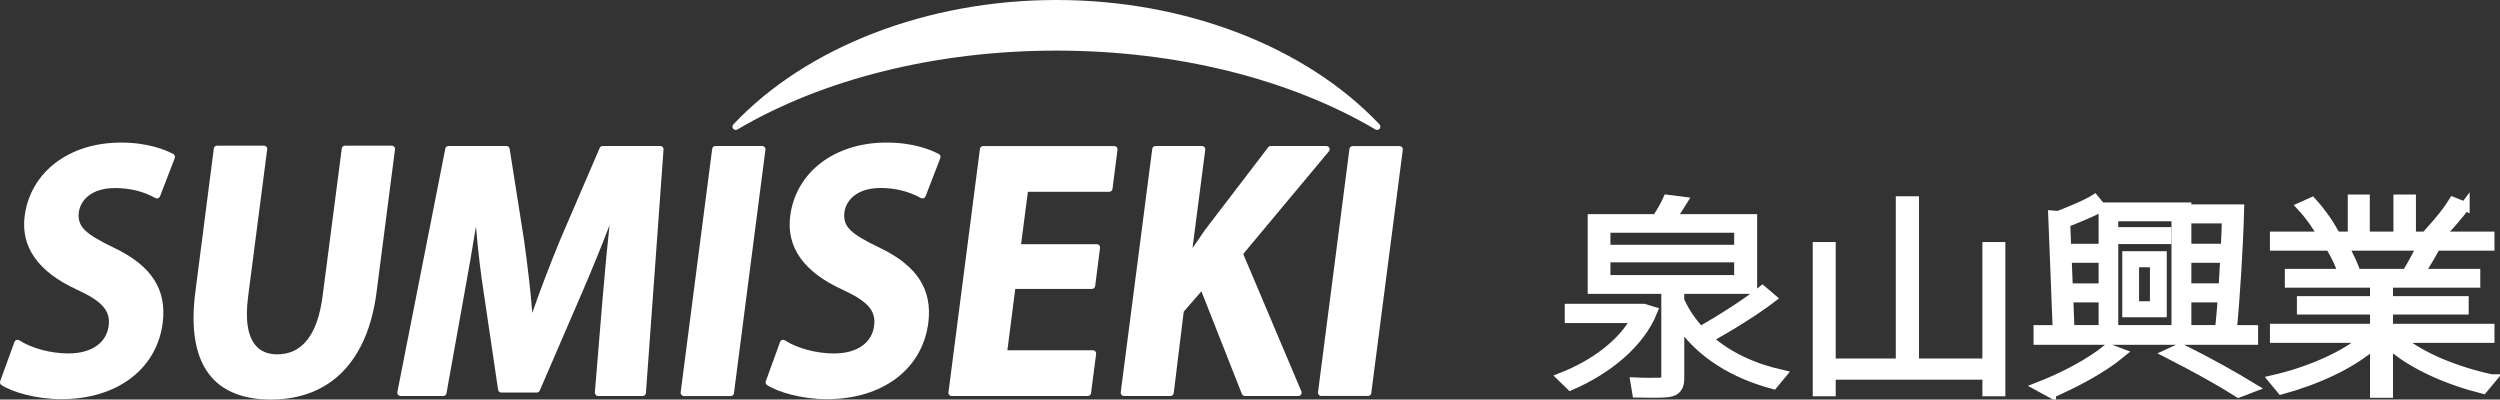
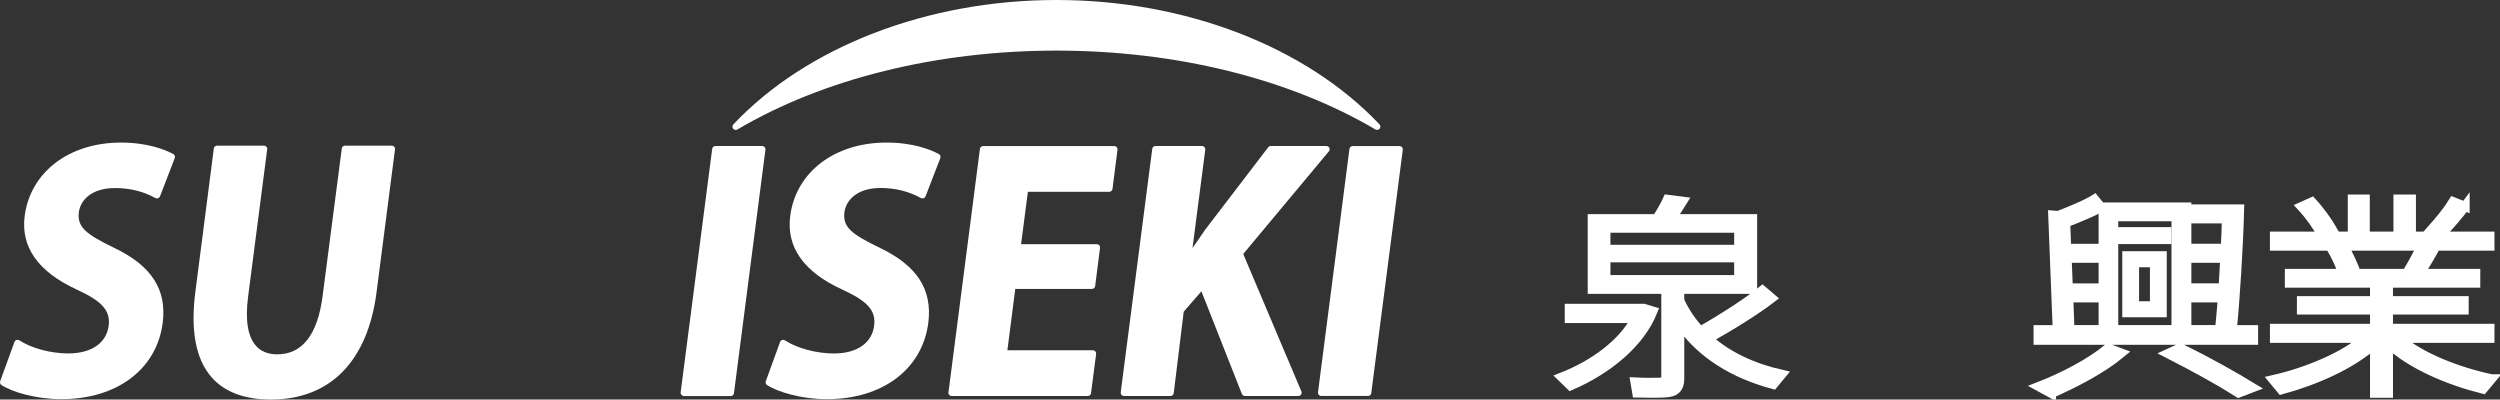
<svg xmlns="http://www.w3.org/2000/svg" id="_レイヤー_2" width="119.264mm" height="19.059mm" viewBox="0 0 338.07 54.024">
  <rect x="0" y="0" width="338.07" height="54.024" fill="#333333" stroke="none" />
  <g id="_テキスト-OL">
    <path d="M186.553,16.826C176.602,6.294,160.273,0,142.862,0s-33.761,6.294-43.695,16.826c-.146.167-.168.413-.022.58.088.106.211.158.342.158.075,0,.158-.017.224-.053,11.674-6.879,26.997-10.668,43.15-10.668s31.458,3.789,43.146,10.668c.07.035.141.053.22.053.128,0,.255-.053.338-.158.145-.167.132-.413-.013-.58Z" fill="#fff" />
    <path d="M15.539,25.428c2.009,0,3.85.444,5.472,1.35.066.039.141.053.211.053.057,0,.101-.009.15-.018.114-.048.215-.145.264-.259l1.996-5.178c.084-.211-.009-.444-.202-.549-1.077-.576-3.433-1.547-7.077-1.547-7.015,0-12.246,3.996-13.019,9.93-.541,4.219,1.842,7.559,7.077,9.96,3.42,1.573,4.545,2.857,4.285,4.891-.316,2.339-2.352,3.732-5.455,3.732-2.378,0-4.98-.694-6.628-1.775-.071-.044-.158-.071-.237-.071-.053,0-.101.005-.149.027-.123.035-.224.14-.273.264L.023,51.549c-.062.19.004.405.171.515,1.442.954,4.69,1.912,8.101,1.912,7.516,0,12.896-4.043,13.705-10.307.58-4.522-1.517-7.754-6.606-10.175-3.776-1.833-4.984-2.786-4.73-4.817.198-1.495,1.591-3.248,4.875-3.248Z" fill="#fff" />
    <path d="M53.318,19.854c-.088-.101-.206-.158-.338-.158h-6.321c-.228,0-.413.163-.44.383l-2.589,19.916c-.673,5.261-2.747,7.92-6.145,7.92-1.235,0-2.202-.391-2.875-1.156-1.112-1.262-1.468-3.494-1.059-6.646l2.58-19.916c.018-.132-.022-.26-.105-.343-.088-.101-.207-.158-.334-.158h-6.343c-.224,0-.409.163-.435.383l-2.492,19.362c-.686,5.253.057,9.147,2.189,11.574,1.749,1.991,4.444,3.011,8.022,3.011,8.004,0,13.081-5.161,14.29-14.518l2.492-19.309c.022-.132-.018-.26-.097-.343Z" fill="#fff" />
-     <path d="M89.611,19.889c-.079-.092-.193-.15-.321-.15h-7.793c-.171,0-.334.114-.4.268l-5.332,12.386c-1.398,3.393-2.694,6.787-3.785,9.912-.233-2.949-.598-6.118-1.112-9.819l-1.951-12.373c-.035-.211-.22-.374-.435-.374h-7.833c-.215,0-.396.154-.431.361l-6.488,32.926c-.026.128.009.26.092.361.079.092.207.163.339.163h5.78c.215,0,.4-.158.435-.37l2.273-12.668c.694-3.815,1.262-7.076,1.714-9.89.268,3.218.642,6.374,1.055,8.976l1.938,13.107c.035.215.22.378.44.378h4.795c.171,0,.33-.114.4-.273l5.749-13.313c1.257-2.919,2.558-6.088,3.688-9.042-.303,2.703-.554,5.486-.787,8.206l-.145,1.605-1.055,12.803c-.013.119.035.242.119.33.075.097.198.15.317.15h6.035c.233,0,.426-.18.435-.414l2.382-32.922c.013-.119-.035-.242-.119-.325Z" fill="#fff" />
    <path d="M103.4,19.903c-.084-.101-.198-.163-.325-.163h-6.333c-.216,0-.409.172-.435.387l-4.263,32.926c-.018.127.022.255.114.343.084.101.193.162.325.162h6.338c.216,0,.409-.171.431-.391l4.255-32.922c.022-.132-.018-.255-.106-.343Z" fill="#fff" />
    <path d="M119.074,25.419c1.996,0,3.833.461,5.459,1.358.071.039.141.053.207.053.048,0,.101-.009.154-.027.123-.039.22-.136.264-.25l2.004-5.182c.075-.211-.013-.44-.211-.545-1.081-.576-3.433-1.547-7.072-1.547-7.02,0-12.254,3.996-13.019,9.921-.549,4.224,1.824,7.578,7.072,9.973,3.424,1.569,4.545,2.849,4.272,4.888-.304,2.339-2.33,3.737-5.442,3.737-2.365,0-4.967-.699-6.628-1.776-.079-.048-.154-.07-.246-.07-.039,0-.088.008-.136.022-.128.048-.224.14-.268.272l-1.926,5.305c-.07.19,0,.405.168.515,1.441.95,4.681,1.912,8.087,1.912,7.521,0,12.905-4.043,13.718-10.312.576-4.527-1.525-7.757-6.615-10.184-3.776-1.82-4.984-2.773-4.725-4.804.202-1.503,1.595-3.257,4.883-3.257Z" fill="#fff" />
    <path d="M151.006,19.903c-.083-.101-.198-.15-.325-.15h-17.722c-.224,0-.409.158-.444.374l-4.255,32.926c-.017.127.017.255.11.343.079.101.198.154.325.154h18.408c.22,0,.409-.163.435-.383l.69-5.305c.013-.127-.022-.246-.11-.347-.079-.097-.198-.146-.33-.146h-11.56l1.064-8.298h10.365c.216,0,.409-.158.44-.374l.659-5.182c.013-.127-.022-.251-.11-.347-.079-.102-.198-.149-.325-.149h-10.241l.919-7.081h11.006c.215,0,.4-.167.435-.383l.677-5.305c.017-.136-.027-.259-.11-.347Z" fill="#fff" />
    <path d="M179.767,19.995c-.075-.149-.229-.25-.405-.25h-7.529c-.136,0-.259.066-.343.18l-8.527,11.147-1.033,1.504c-.224.325-.44.642-.672.967l1.728-13.301c.013-.127-.027-.25-.11-.347-.083-.097-.202-.149-.33-.149h-6.303c-.216,0-.405.163-.427.382l-4.263,32.922c-.014.128.022.251.11.348.079.101.198.149.325.149h6.299c.215,0,.404-.163.435-.387l1.35-11.019,2.391-2.748,5.472,13.876c.071.163.228.277.409.277h7.23c.154,0,.295-.075.369-.193.088-.124.097-.286.044-.418l-7.868-18.593,11.578-13.873c.11-.136.141-.321.071-.475Z" fill="#fff" />
    <path d="M189.586,19.903c-.083-.101-.193-.15-.325-.15h-6.338c-.224,0-.409.158-.439.374l-4.255,32.926c-.014.127.026.251.11.343.079.101.198.149.325.149h6.329c.224,0,.413-.158.44-.378l4.264-32.918c.017-.136-.027-.259-.11-.347Z" fill="#fff" />
    <path d="M221.79,41.705h.48l1.248.375c-1.728,4.348-6.144,7.918-11.135,10.077l-1.184-1.151c4.352-1.699,8.224-4.55,10.015-7.947h-8.991v-1.354h9.567ZM229.917,44.786c3.328-1.9,6.591-4.031,8.416-5.528l1.248,1.065c-1.984,1.526-5.248,3.6-8.607,5.471,2.656,2.39,6.112,3.974,9.952,4.837l-1.12,1.354c-5.28-1.411-9.792-4.089-12.671-8.321v7.516c0,1.094-.384,1.756-1.568,1.9-.768.115-2.752.086-4.224.058-.064-.346-.16-1.123-.224-1.469,1.12.058,2.88.058,3.359.028.608-.028.8-.287.8-.748v-11.834h-9.951v-9.531h8.703c.608-.95,1.152-1.9,1.472-2.62l2.048.26c-.416.69-.992,1.525-1.6,2.36h11.039v9.531h-9.855v1.525c.704,1.556,1.664,2.938,2.784,4.146ZM217.15,33.729h17.982v-2.879h-17.982v2.879ZM217.15,37.818h17.982v-2.966h-17.982v2.966Z" fill="#fff" stroke="#fff" stroke-miterlimit="10" stroke-width="1.25" />
-     <path d="M256.989,49.105v-21.94h1.888v21.94h9.823v-15.75h1.856v19.608h-1.856v-2.246h-21.086v2.246h-1.855v-19.608h1.855v15.75h9.375Z" fill="#fff" stroke="#fff" stroke-miterlimit="10" stroke-width="1.25" />
    <path d="M279.742,40.266l.16,4.319h4.512v-16.585h11.295v16.585h4.448c.128-1.238.256-2.707.384-4.319h-3.584v-1.324h3.68c.064-1.324.16-2.678.225-4.031h-3.904v-1.324h3.968c.096-1.383.128-2.735.16-4.003h-4.128v-1.324h5.888c-.128,4.981-.576,12.15-.992,16.326h2.88v1.41h-29.118v-1.41h2.592l-.608-15.491.736.058c1.92-.748,3.84-1.555,4.896-2.217l.896,1.094c-1.152.634-2.944,1.382-4.799,2.103l.128,3.455h3.775v1.324h-3.711l.16,4.031h3.52v1.324h-3.456ZM277.406,53.194l-1.696-.922c3.264-1.267,6.943-3.167,9.375-5.183l1.76.662c-2.527,2.102-6.239,4.06-9.439,5.442ZM294.269,44.585v-15.289h-8.447v15.289h8.447ZM287.006,32.376v-1.036h5.983v1.036h-5.983ZM287.614,42.281v-7.688h4.768v7.688h-4.768ZM291.357,35.515h-2.72v5.845h2.72v-5.845ZM302.717,53.137c-2.528-1.613-5.76-3.398-9.535-5.327l1.632-.749c3.84,1.872,7.039,3.686,9.791,5.355l-1.888.721Z" fill="#fff" stroke="#fff" stroke-miterlimit="10" stroke-width="1.25" />
    <path d="M336.925,51.236l-1.152,1.382c-4.607-1.152-9.695-3.282-12.799-6.19v6.737h-1.855v-6.68c-3.136,2.851-8.128,5.01-12.607,6.219l-1.12-1.353c4.448-1.008,9.503-3.053,12.447-5.615h-12.255v-1.324h13.535v-2.505h-9.888v-1.238h9.888v-2.39h-11.52v-1.296h7.231c-.384-1.152-1.024-2.534-1.76-3.715h-7.487v-1.324h10.527v-5.01h1.728v5.01h4.447v-5.01h1.792v5.01h10.623v1.324h-7.295c-.544,1.065-1.344,2.419-2.208,3.715h7.583v1.296h-11.807v2.39h10.239v1.238h-10.239v2.505h13.727v1.324h-12.351c2.976,2.592,8.063,4.55,12.575,5.5ZM312.638,27.309c1.184,1.296,2.239,2.793,2.848,3.887-.769.346-1.12.49-1.472.634-.576-1.123-1.632-2.648-2.784-3.887l1.408-.634ZM325.437,36.983c.768-1.267,1.504-2.62,2.016-3.715h-10.527c.736,1.268,1.344,2.649,1.729,3.715h6.783ZM333.341,27.913c-.8,1.095-2.048,2.562-3.328,3.858l-1.312-.604c1.216-1.354,2.399-2.821,3.04-3.887l1.6.633Z" fill="#fff" stroke="#fff" stroke-miterlimit="10" stroke-width="1.25" />
  </g>
</svg>